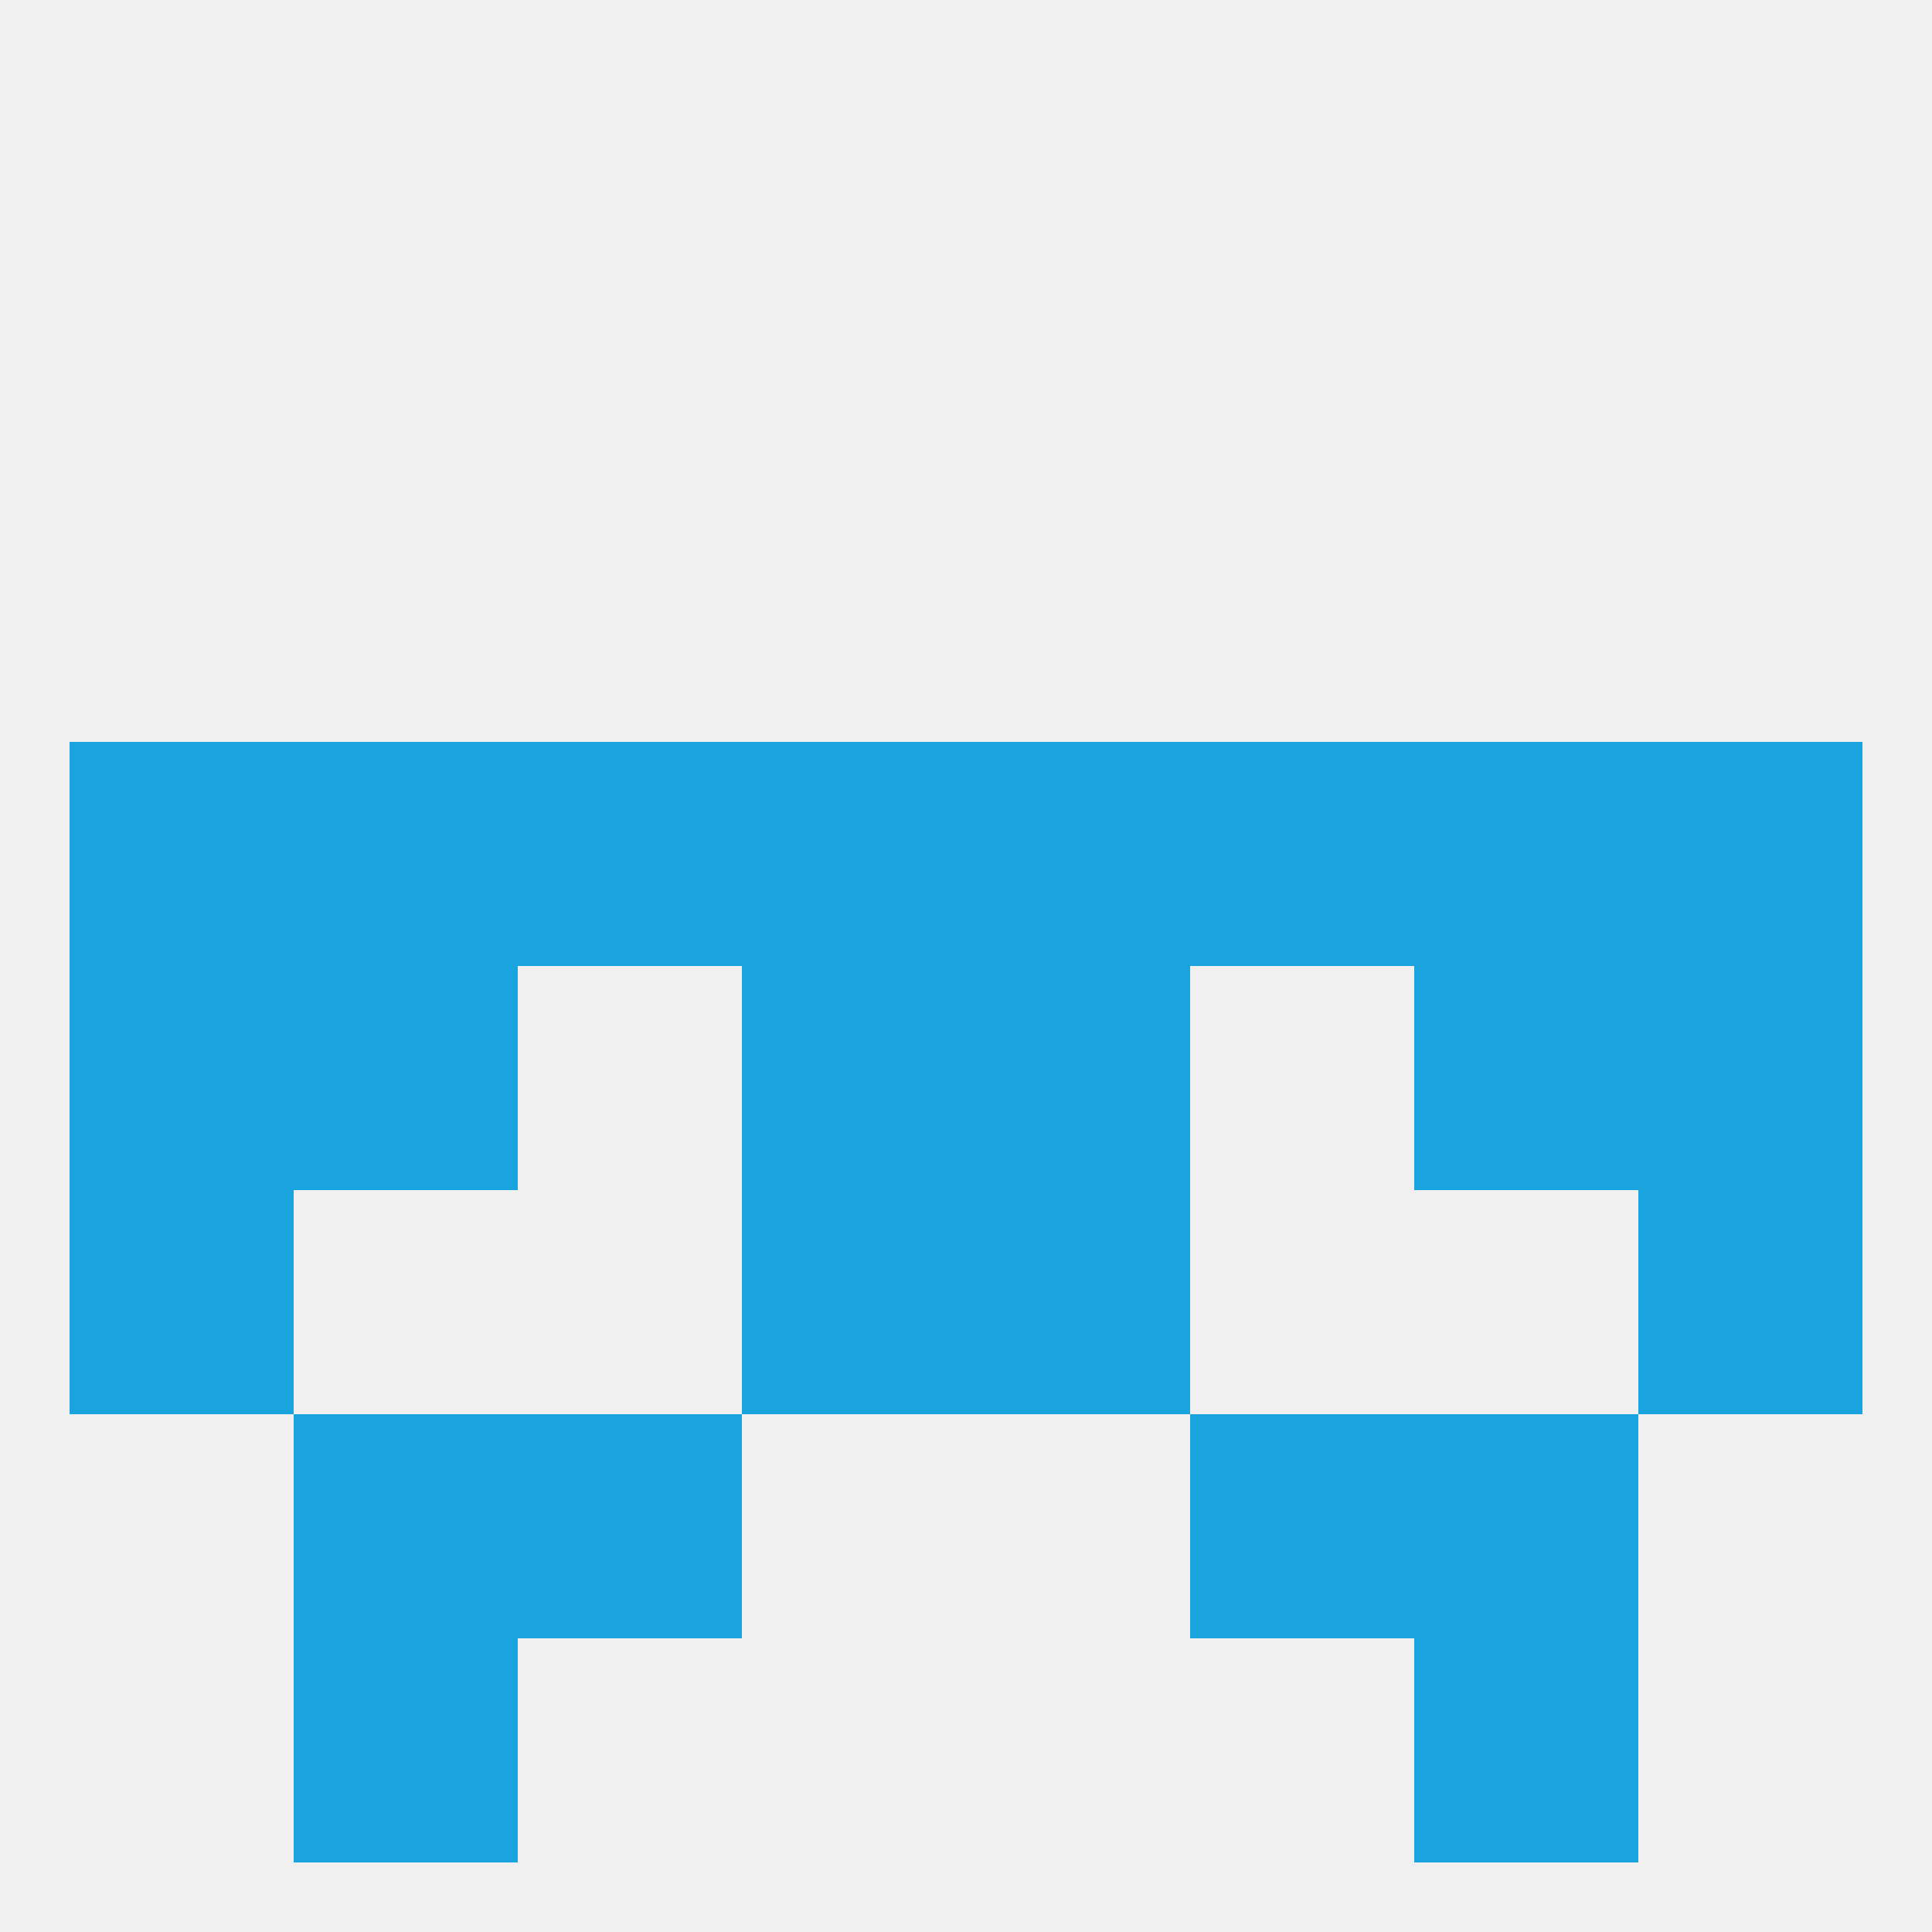
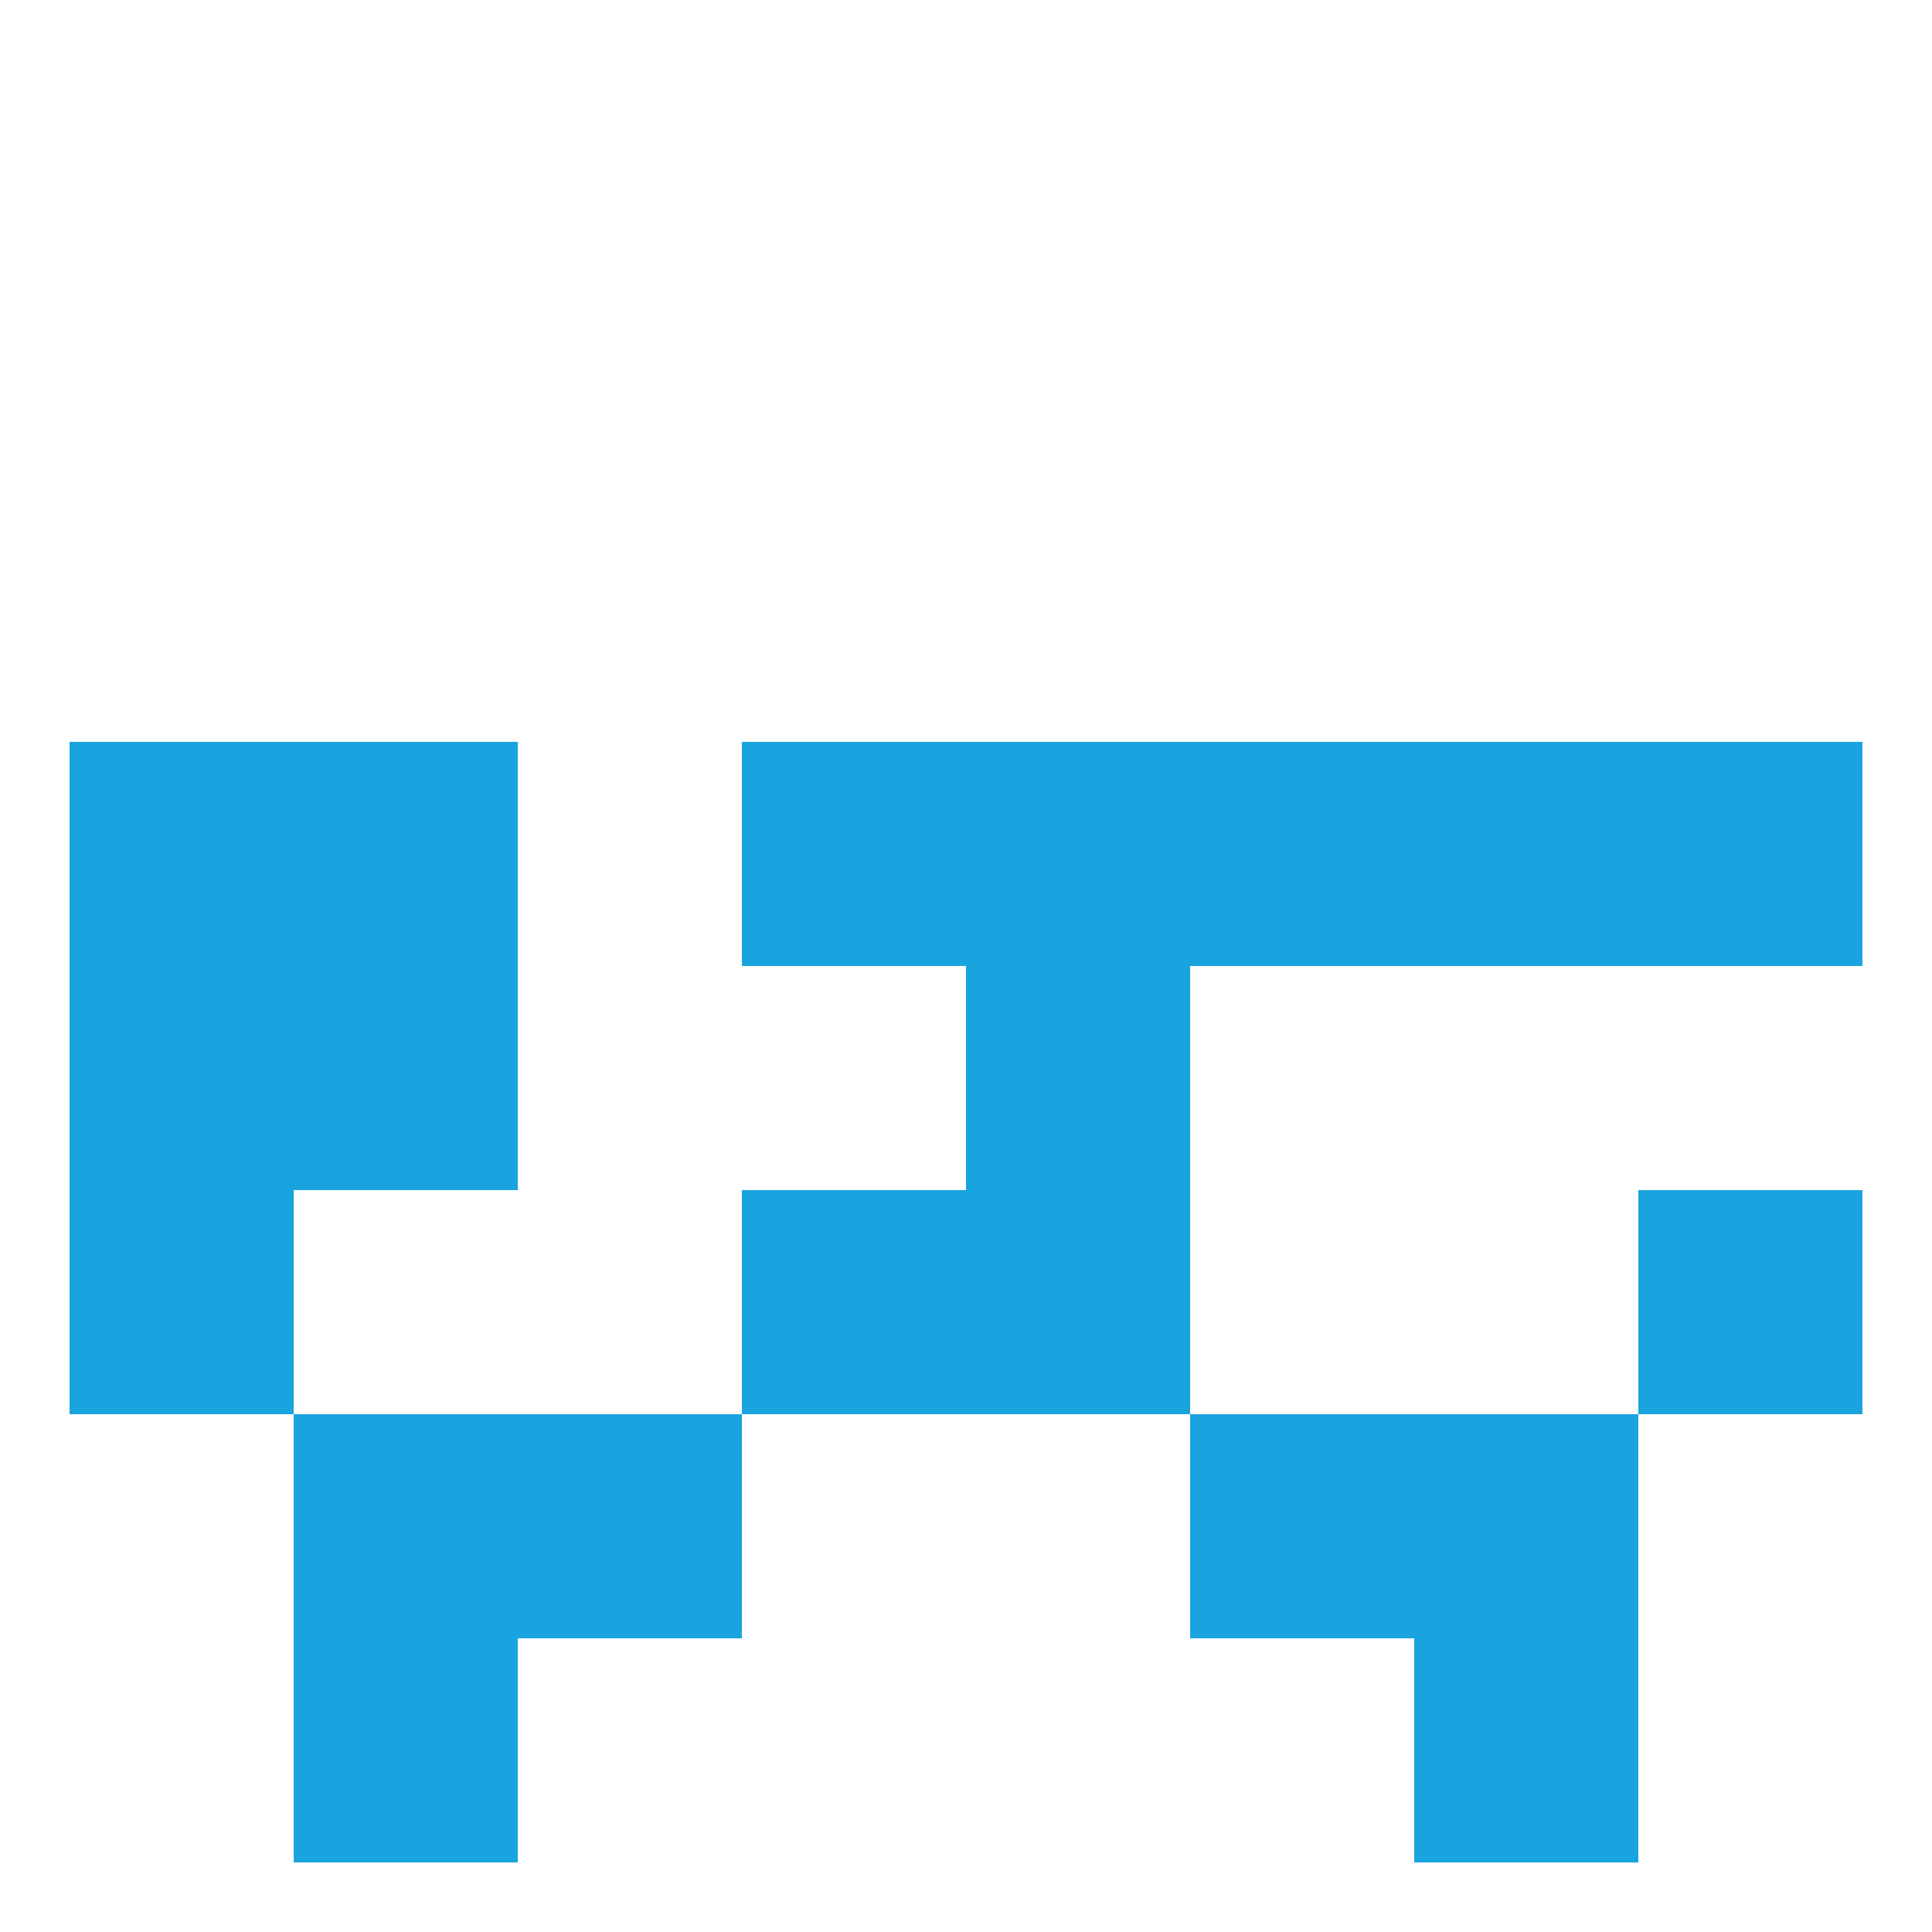
<svg xmlns="http://www.w3.org/2000/svg" version="1.1" baseprofile="full" width="250" height="250" viewBox="0 0 250 250">
-   <rect width="100%" height="100%" fill="rgba(240,240,240,255)" />
  <rect x="183" y="183" width="29" height="29" fill="rgba(26,164,223,255)" />
  <rect x="67" y="183" width="29" height="29" fill="rgba(26,164,223,255)" />
  <rect x="154" y="183" width="29" height="29" fill="rgba(26,164,223,255)" />
  <rect x="38" y="183" width="29" height="29" fill="rgba(26,164,223,255)" />
  <rect x="96" y="96" width="29" height="29" fill="rgba(26,164,223,255)" />
-   <rect x="67" y="96" width="29" height="29" fill="rgba(26,164,223,255)" />
  <rect x="154" y="96" width="29" height="29" fill="rgba(26,164,223,255)" />
  <rect x="38" y="96" width="29" height="29" fill="rgba(26,164,223,255)" />
  <rect x="183" y="96" width="29" height="29" fill="rgba(26,164,223,255)" />
  <rect x="9" y="96" width="29" height="29" fill="rgba(26,164,223,255)" />
  <rect x="212" y="96" width="29" height="29" fill="rgba(26,164,223,255)" />
  <rect x="125" y="96" width="29" height="29" fill="rgba(26,164,223,255)" />
-   <rect x="96" y="125" width="29" height="29" fill="rgba(26,164,223,255)" />
  <rect x="125" y="125" width="29" height="29" fill="rgba(26,164,223,255)" />
  <rect x="9" y="125" width="29" height="29" fill="rgba(26,164,223,255)" />
-   <rect x="212" y="125" width="29" height="29" fill="rgba(26,164,223,255)" />
  <rect x="38" y="125" width="29" height="29" fill="rgba(26,164,223,255)" />
-   <rect x="183" y="125" width="29" height="29" fill="rgba(26,164,223,255)" />
  <rect x="96" y="154" width="29" height="29" fill="rgba(26,164,223,255)" />
  <rect x="125" y="154" width="29" height="29" fill="rgba(26,164,223,255)" />
  <rect x="9" y="154" width="29" height="29" fill="rgba(26,164,223,255)" />
  <rect x="212" y="154" width="29" height="29" fill="rgba(26,164,223,255)" />
  <rect x="38" y="212" width="29" height="29" fill="rgba(26,164,223,255)" />
  <rect x="183" y="212" width="29" height="29" fill="rgba(26,164,223,255)" />
</svg>